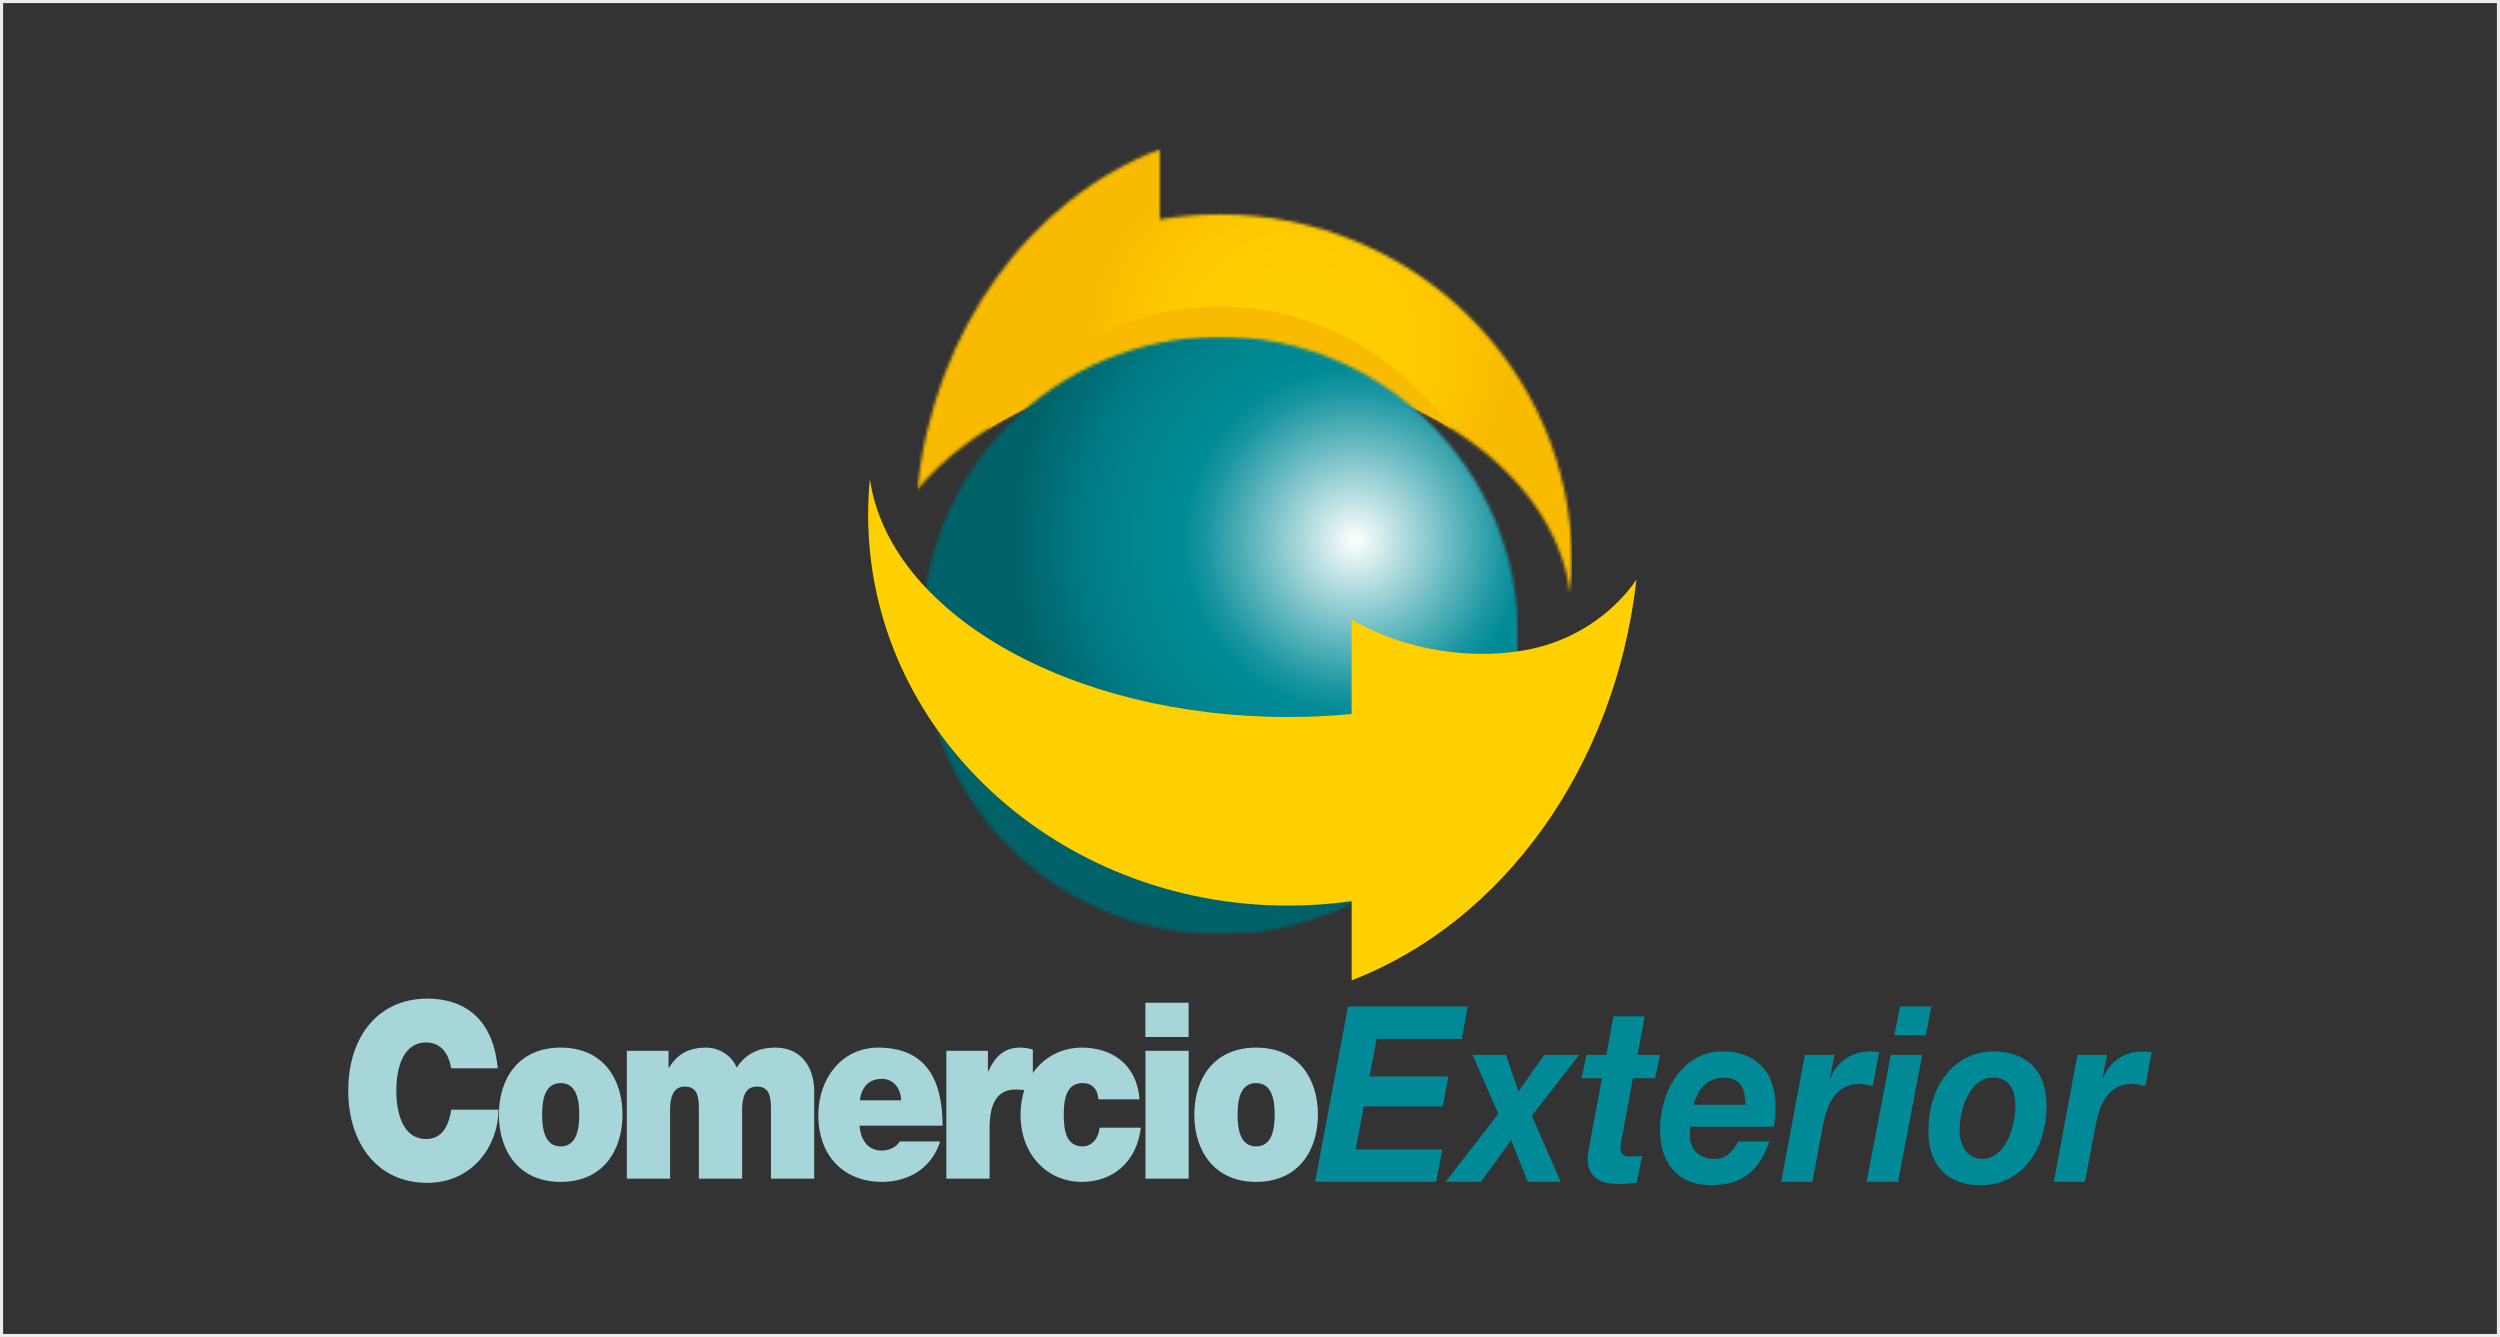
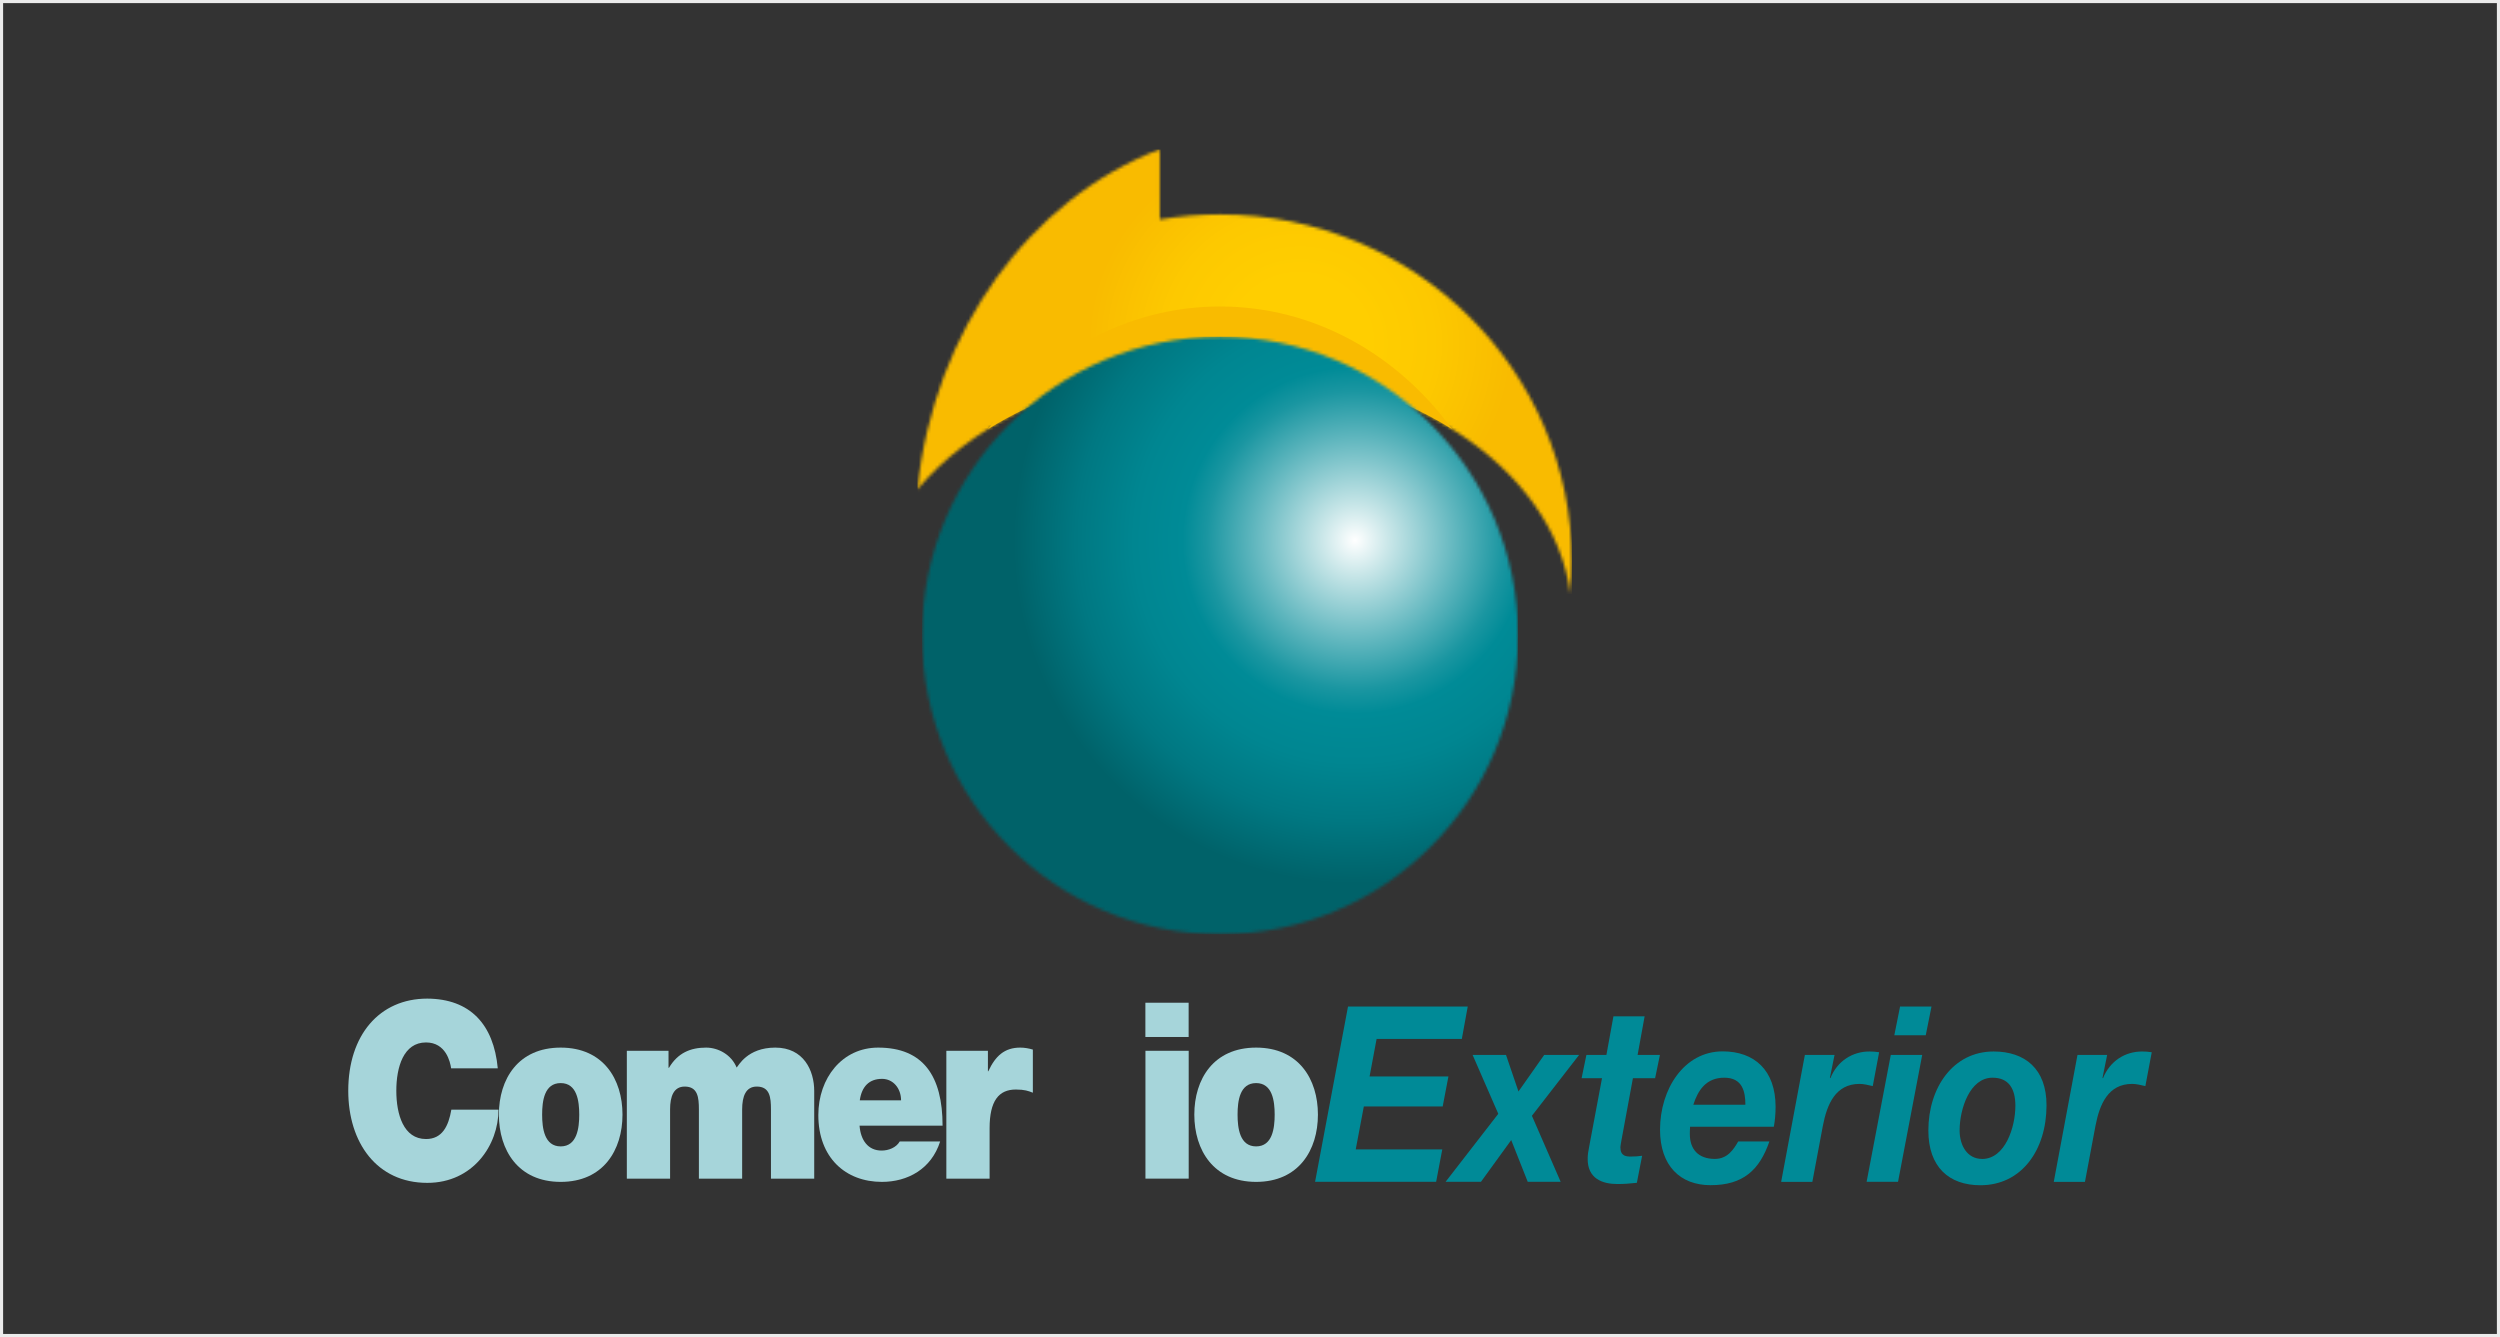
<svg xmlns="http://www.w3.org/2000/svg" width="804" height="430" viewBox="0 0 804 430" fill="none">
  <rect x="0" y="0" width="804" height="430" fill="#333333" stroke="none" />
  <rect x="0.5" y="0.5" width="803" height="429" stroke="#EBEBEB" />
  <g clip-path="url(#clip0_588_121881)">
    <mask id="mask0_588_121881" style="mask-type:luminance" maskUnits="userSpaceOnUse" x="295" y="48" width="211" height="144">
      <path d="M295.023 157.411C311.618 137.572 339.828 123.234 372.998 119.169C379.282 118.386 385.752 117.995 392.352 117.995C451.327 117.995 499.749 150.083 505.026 191.047C505.343 187.635 505.529 184.204 505.529 180.717C505.529 119.001 454.851 68.957 392.352 68.957C385.752 68.957 379.282 69.517 372.998 70.579V48C331.382 63.923 300.319 106.155 295.023 157.411Z" fill="white" />
    </mask>
    <g mask="url(#mask0_588_121881)">
      <path d="M505.548 48H295.023V191.028H505.548V48Z" fill="url(#paint0_radial_588_121881)" />
    </g>
    <path d="M466.989 138.001C449.425 113.949 422.52 98.566 392.371 98.566C362.221 98.566 335.316 113.967 317.752 138.001C333.078 128.436 352.041 121.743 373.017 119.169C379.3 118.386 385.77 117.995 392.371 117.995C420.972 117.995 447.076 125.565 466.989 138.001Z" fill="#F9BB00" />
    <mask id="mask1_588_121881" style="mask-type:luminance" maskUnits="userSpaceOnUse" x="296" y="108" width="193" height="193">
      <path d="M296.533 204.361C296.533 257.425 339.455 300.44 392.37 300.44C445.286 300.44 488.207 257.425 488.207 204.361C488.207 151.296 445.304 108.281 392.37 108.281C339.436 108.281 296.533 151.296 296.533 204.361Z" fill="white" />
    </mask>
    <g mask="url(#mask1_588_121881)">
      <path d="M488.207 108.281H296.533V300.44H488.207V108.281Z" fill="url(#paint1_radial_588_121881)" />
    </g>
-     <path d="M497.288 207.436C480.544 212.638 454.926 211.165 434.677 199.213V229.624C428.02 230.258 421.196 230.594 414.26 230.594C343.818 230.594 285.98 196.976 279.753 154.092C279.38 157.877 279.193 161.699 279.193 165.577C279.193 234.975 339.66 291.247 414.279 291.247C421.215 291.247 428.039 290.743 434.695 289.811V315.262C483.117 296.654 519.42 246.964 526.281 186.423C523.261 190.879 514.199 202.197 497.306 207.455" fill="#FFD000" />
    <path d="M145.077 343.566C144.797 341.515 143.399 335.25 137.003 335.25C129.769 335.25 127.457 343.174 127.457 350.782C127.457 358.389 129.769 366.313 137.003 366.313C142.205 366.313 144.238 362.193 145.151 356.879H160.31C160.31 368.29 152.087 380.409 137.414 380.409C121.192 380.409 112 367.488 112 350.782C112 332.957 121.975 321.154 137.414 321.154C151.174 321.229 158.762 329.396 160.086 343.585H145.058L145.077 343.566Z" fill="#A6D5DA" />
    <path d="M180.317 348.321C175.041 348.321 174.351 354.101 174.351 358.464C174.351 362.827 175.059 368.682 180.317 368.682C185.575 368.682 186.284 362.809 186.284 358.464C186.284 354.12 185.575 348.321 180.317 348.321ZM180.317 380.093C166.632 380.093 160.441 369.875 160.441 358.464C160.441 347.053 166.613 336.91 180.317 336.91C194.022 336.91 200.193 347.053 200.193 358.464C200.193 369.875 194.022 380.093 180.317 380.093Z" fill="#A6D5DA" />
    <path d="M201.59 337.936H214.996V343.399H215.145C217.96 338.644 222.025 336.91 227.078 336.91C231.012 336.91 235.226 339.204 236.904 343.324C237.463 342.839 240.279 336.91 249.341 336.91C258.402 336.91 261.852 344.2 261.852 350.857V379.067H247.942V356.805C247.942 352.926 247.588 349.44 243.374 349.44C239.869 349.44 238.675 352.535 238.675 356.805V379.067H224.766V356.805C224.766 352.926 224.412 349.44 220.198 349.44C216.693 349.44 215.499 352.535 215.499 356.805V379.067H201.59V337.936Z" fill="#A6D5DA" />
    <path d="M289.783 353.859C289.783 350.055 287.266 346.96 283.667 346.96C279.528 346.96 277.141 349.421 276.507 353.859H289.783ZM276.433 362.025C276.787 366.705 279.173 370.024 283.518 370.024C285.774 370.024 288.216 369.073 289.354 367.097H302.35C299.534 375.972 291.89 380.093 283.611 380.093C271.958 380.093 263.176 372.336 263.176 358.613C263.176 346.643 270.895 336.91 282.418 336.91C296.887 336.91 303.133 346.028 303.133 362.025H276.451H276.433Z" fill="#A6D5DA" />
    <path d="M304.383 337.936H317.714V344.517H317.845C320.101 339.614 323.047 336.91 328.1 336.91C329.498 336.91 330.841 337.153 332.165 337.544V351.416C330.766 350.857 329.498 350.391 326.683 350.391C321.201 350.391 318.255 354.045 318.255 362.827V379.067H304.346V337.936H304.383Z" fill="#A6D5DA" />
-     <path d="M353.27 353.542C353.121 351.882 352.636 350.54 351.723 349.664C350.884 348.787 349.69 348.321 348.217 348.321C342.885 348.321 342.102 353.542 342.102 358.539C342.102 363.536 342.866 368.682 348.217 368.682C351.238 368.682 353.345 365.904 353.625 362.659H366.9C365.558 373.828 357.764 380.093 347.938 380.093C336.974 380.093 328.211 371.535 328.211 358.539C328.211 345.543 336.993 336.91 347.938 336.91C357.484 336.91 365.632 342.224 366.471 353.542H353.27Z" fill="#A6D5DA" />
    <path d="M368.374 337.934H382.284V379.046H368.374V337.934ZM382.265 333.496H368.355V322.477H382.265V333.496Z" fill="#A6D5DA" />
    <path d="M403.968 348.321C398.691 348.321 398.001 354.101 398.001 358.464C398.001 362.827 398.71 368.682 403.968 368.682C409.226 368.682 409.934 362.809 409.934 358.464C409.934 354.12 409.226 348.321 403.968 348.321ZM403.968 380.093C390.282 380.093 384.092 369.875 384.092 358.464C384.092 347.053 390.263 336.91 403.968 336.91C417.672 336.91 423.844 347.053 423.844 358.464C423.844 369.875 417.672 380.093 403.968 380.093Z" fill="#A6D5DA" />
    <path d="M433.52 323.707H472.023L470.121 334.13H442.712L440.456 346.193H465.814L463.968 355.833H438.61L436 369.649H463.838L461.861 380.072H422.93L433.52 323.707Z" fill="#008A97" />
    <path d="M492.663 358.835L501.911 380.072H491.321L486.007 366.648L476.274 380.072H464.9L481.849 358.201L473.589 339.258H484.329L488.338 351.023L496.616 339.258H507.841L492.663 358.835Z" fill="#008A97" />
    <path d="M526.635 339.259H533.832L532.285 346.754H525.144L521.396 367.04C521.265 367.916 521.116 368.625 521.116 368.942C521.116 371.869 523.018 371.944 524.51 371.944C525.703 371.944 526.915 371.869 528.108 371.701L526.412 380.39C524.361 380.632 522.235 380.782 520.128 380.782C515.467 380.782 510.451 379.122 510.6 372.484C510.6 371.459 510.805 370.042 511.104 368.625L515.206 346.754H508.643L510.19 339.259H516.623L518.879 326.859H528.91L526.654 339.259H526.635Z" fill="#008A97" />
    <path d="M561.315 355.275C561.315 351.098 560.401 346.586 554.528 346.586C548.655 346.586 546.045 350.688 544.572 355.275H561.315ZM543.527 362.379C543.453 363.404 543.453 364.113 543.453 364.747C543.453 369.483 546.063 372.708 551.508 372.708C555.535 372.708 557.511 369.706 559.003 367.096H569.034C565.865 376.251 560.625 381.154 550.109 381.154C540.358 381.154 533.869 374.908 533.869 363.311C533.869 350.278 541.57 338.121 554.006 338.121C564.168 338.121 571.029 344.125 571.029 355.965C571.029 358.183 570.824 360.384 570.47 362.36H543.565L543.527 362.379Z" fill="#008A97" />
    <path d="M580.463 339.258H589.991L588.499 346.605L588.648 346.754C590.904 341.141 595.845 338.158 601.215 338.158C602.278 338.158 603.266 338.233 604.329 338.401L602.278 349.289C600.861 348.972 599.444 348.581 598.045 348.581C590.345 348.581 587.585 355.051 586.243 362.006L582.85 380.092H572.818L580.444 339.277L580.463 339.258Z" fill="#008A97" />
    <path d="M619.321 332.936H609.215L611.061 323.707H621.167L619.321 332.936ZM608.078 339.257H618.184L610.408 380.072H600.303L608.078 339.257Z" fill="#008A97" />
    <path d="M637.407 372.727C644.902 372.727 648.147 362.472 648.147 355.592C648.147 350.147 646.021 346.586 640.8 346.586C633.454 346.586 630.21 356.692 630.21 363.553C630.21 368.364 632.671 372.708 637.407 372.708M641.136 338.158C651.167 338.158 658.159 343.677 658.159 355.442C658.159 369.818 650.179 381.173 636.904 381.173C626.723 381.173 620.16 375.244 620.16 363.572C620.16 349.756 628.14 338.158 641.136 338.158Z" fill="#008A97" />
    <path d="M668.135 339.258H677.663L676.171 346.605L676.32 346.754C678.576 341.141 683.517 338.158 688.887 338.158C689.95 338.158 690.938 338.233 692.001 338.401L689.95 349.289C688.533 348.972 687.116 348.581 685.717 348.581C678.017 348.581 675.257 355.051 673.915 362.006L670.521 380.092H660.49L668.116 339.277L668.135 339.258Z" fill="#008A97" />
  </g>
  <defs>
    <radialGradient id="paint0_radial_588_121881" cx="0" cy="0" r="1" gradientUnits="userSpaceOnUse" gradientTransform="translate(418.111 110.421) scale(68.298 65.632)">
      <stop stop-color="#FFCE00" />
      <stop offset="0.32" stop-color="#FFCE00" />
      <stop offset="0.63" stop-color="#FDC900" />
      <stop offset="0.95" stop-color="#F9BD00" />
      <stop offset="1" stop-color="#F9BB00" />
    </radialGradient>
    <radialGradient id="paint1_radial_588_121881" cx="0" cy="0" r="1" gradientUnits="userSpaceOnUse" gradientTransform="translate(435.79 173.848) scale(110.996 111.275)">
      <stop stop-color="white" />
      <stop offset="0.1" stop-color="#C8E6E8" />
      <stop offset="0.3" stop-color="#5DB5BD" />
      <stop offset="0.43" stop-color="#1A96A1" />
      <stop offset="0.5" stop-color="#008B97" />
      <stop offset="0.64" stop-color="#008691" />
      <stop offset="0.81" stop-color="#007882" />
      <stop offset="0.99" stop-color="#006269" />
      <stop offset="1" stop-color="#006269" />
    </radialGradient>
    <clipPath id="clip0_588_121881">
      <rect width="580" height="333.173" fill="white" transform="translate(112 48)" />
    </clipPath>
  </defs>
</svg>